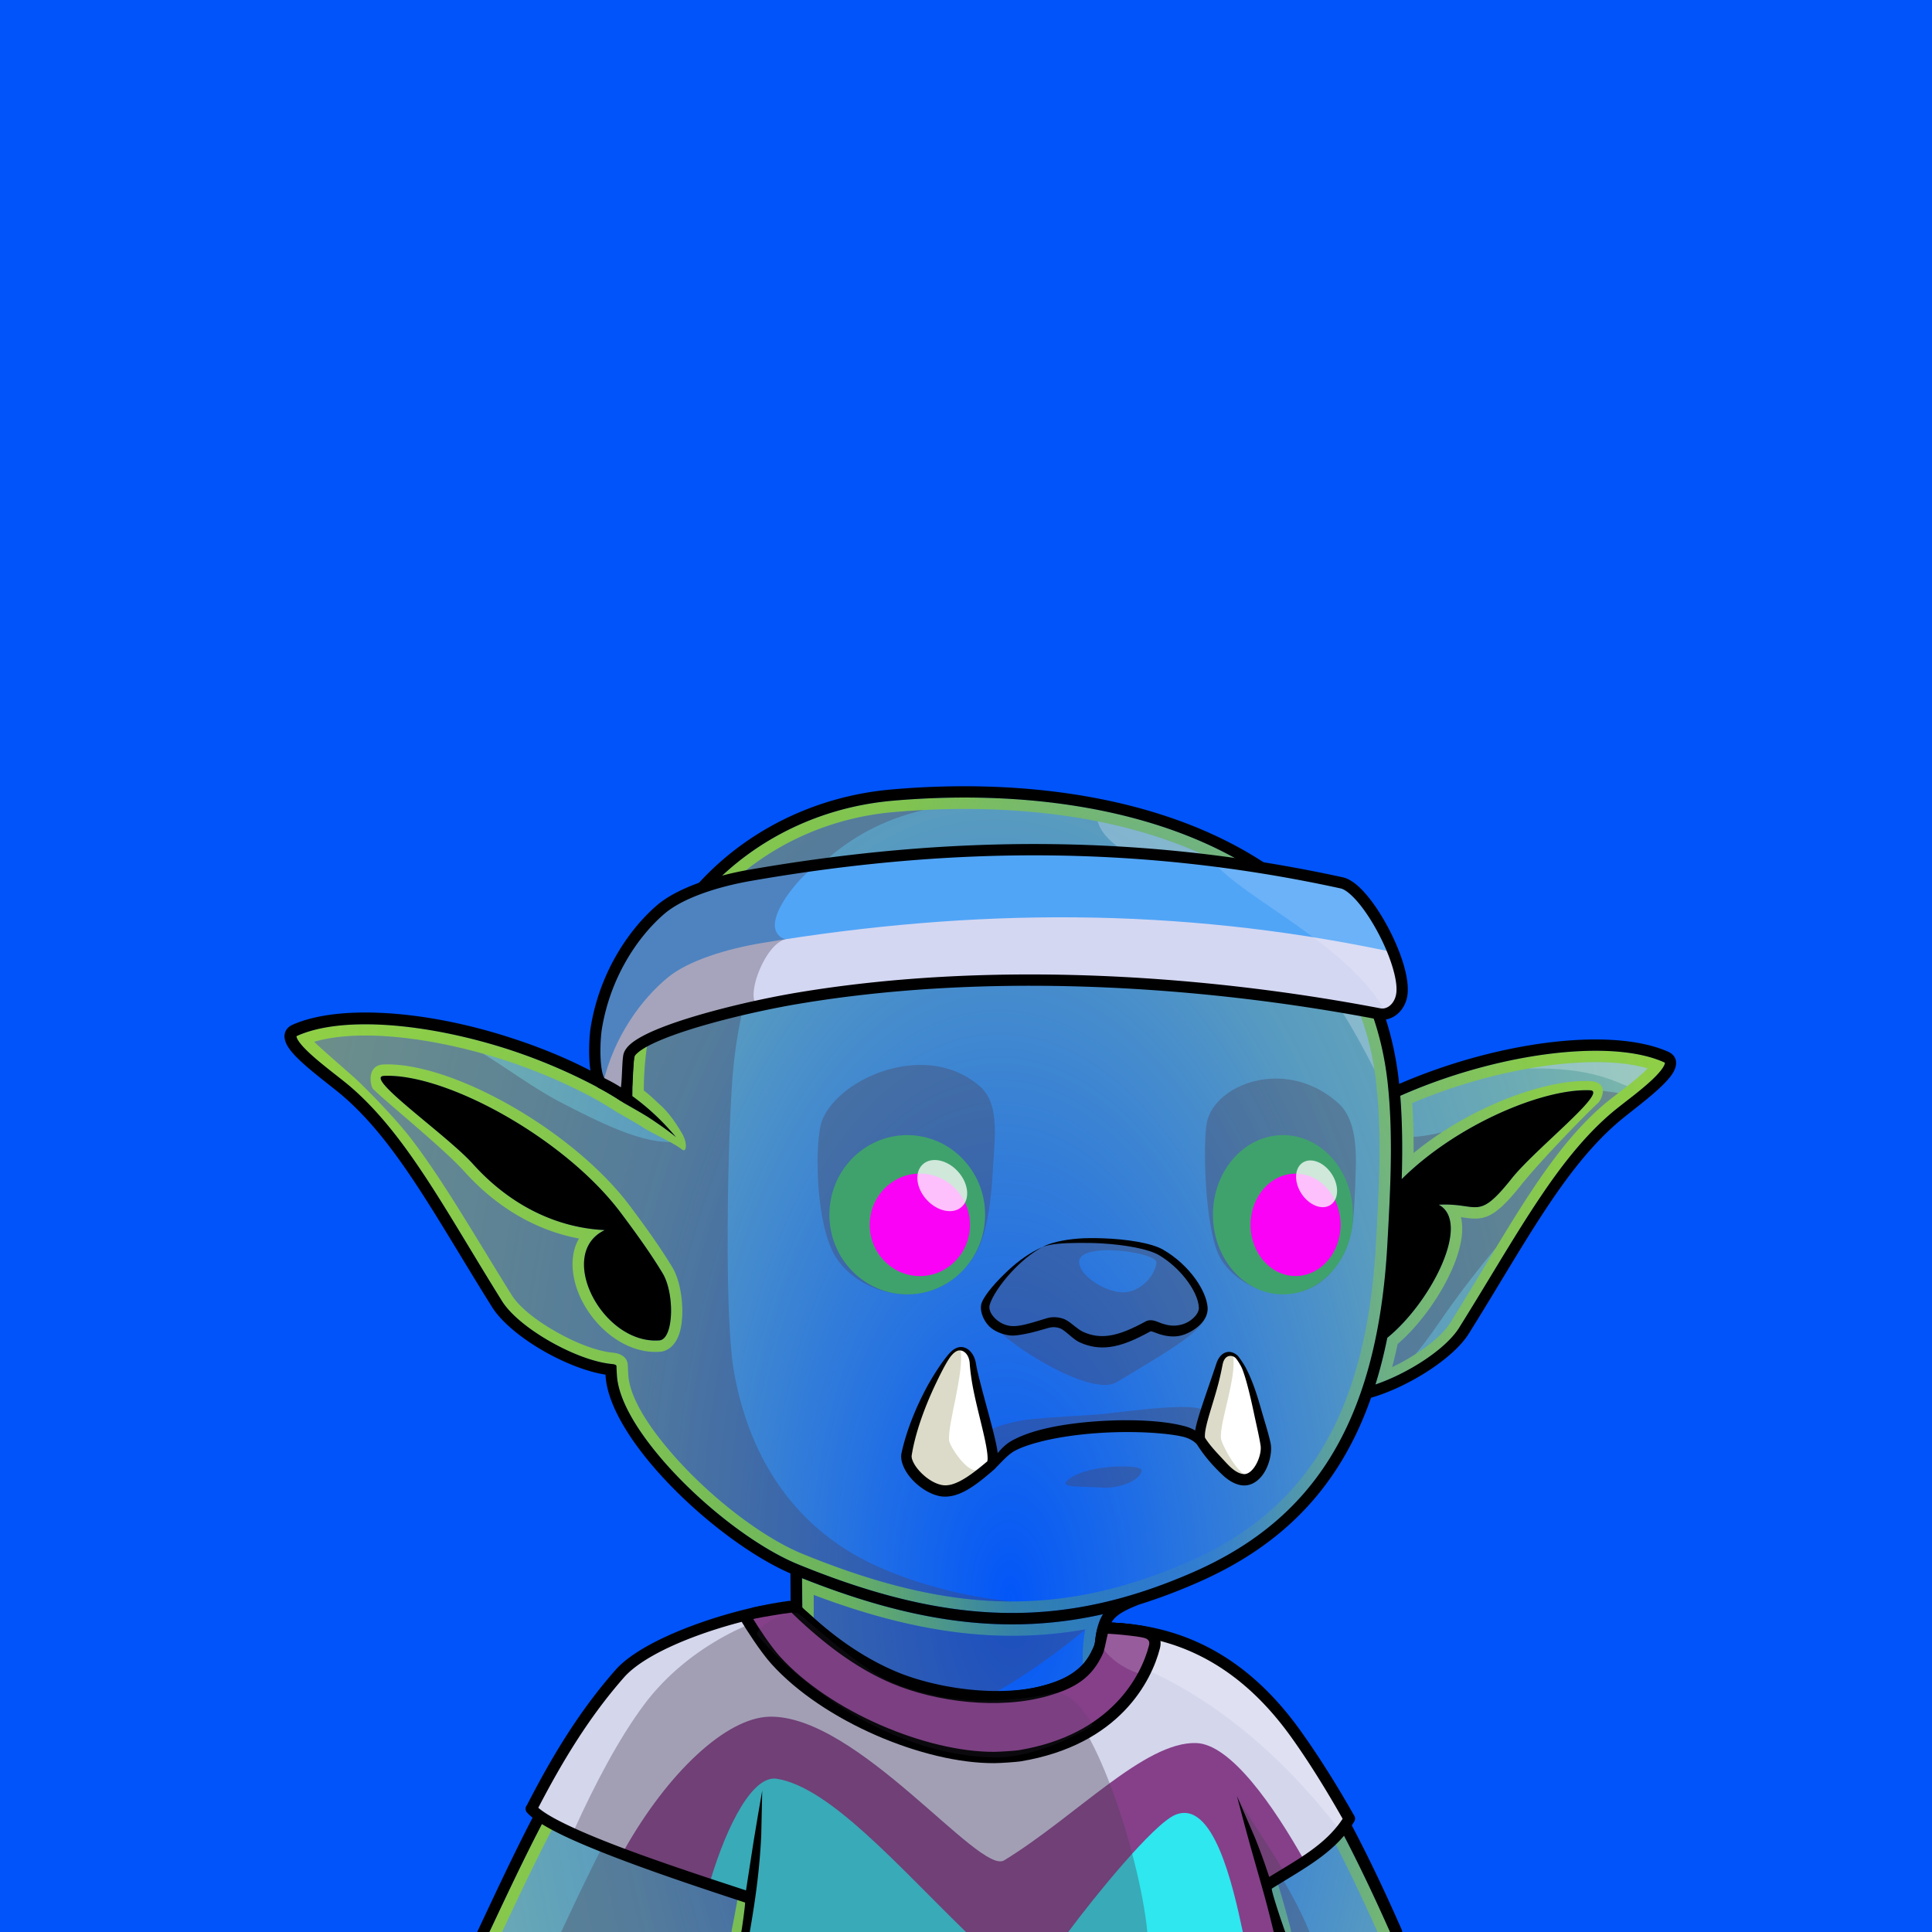
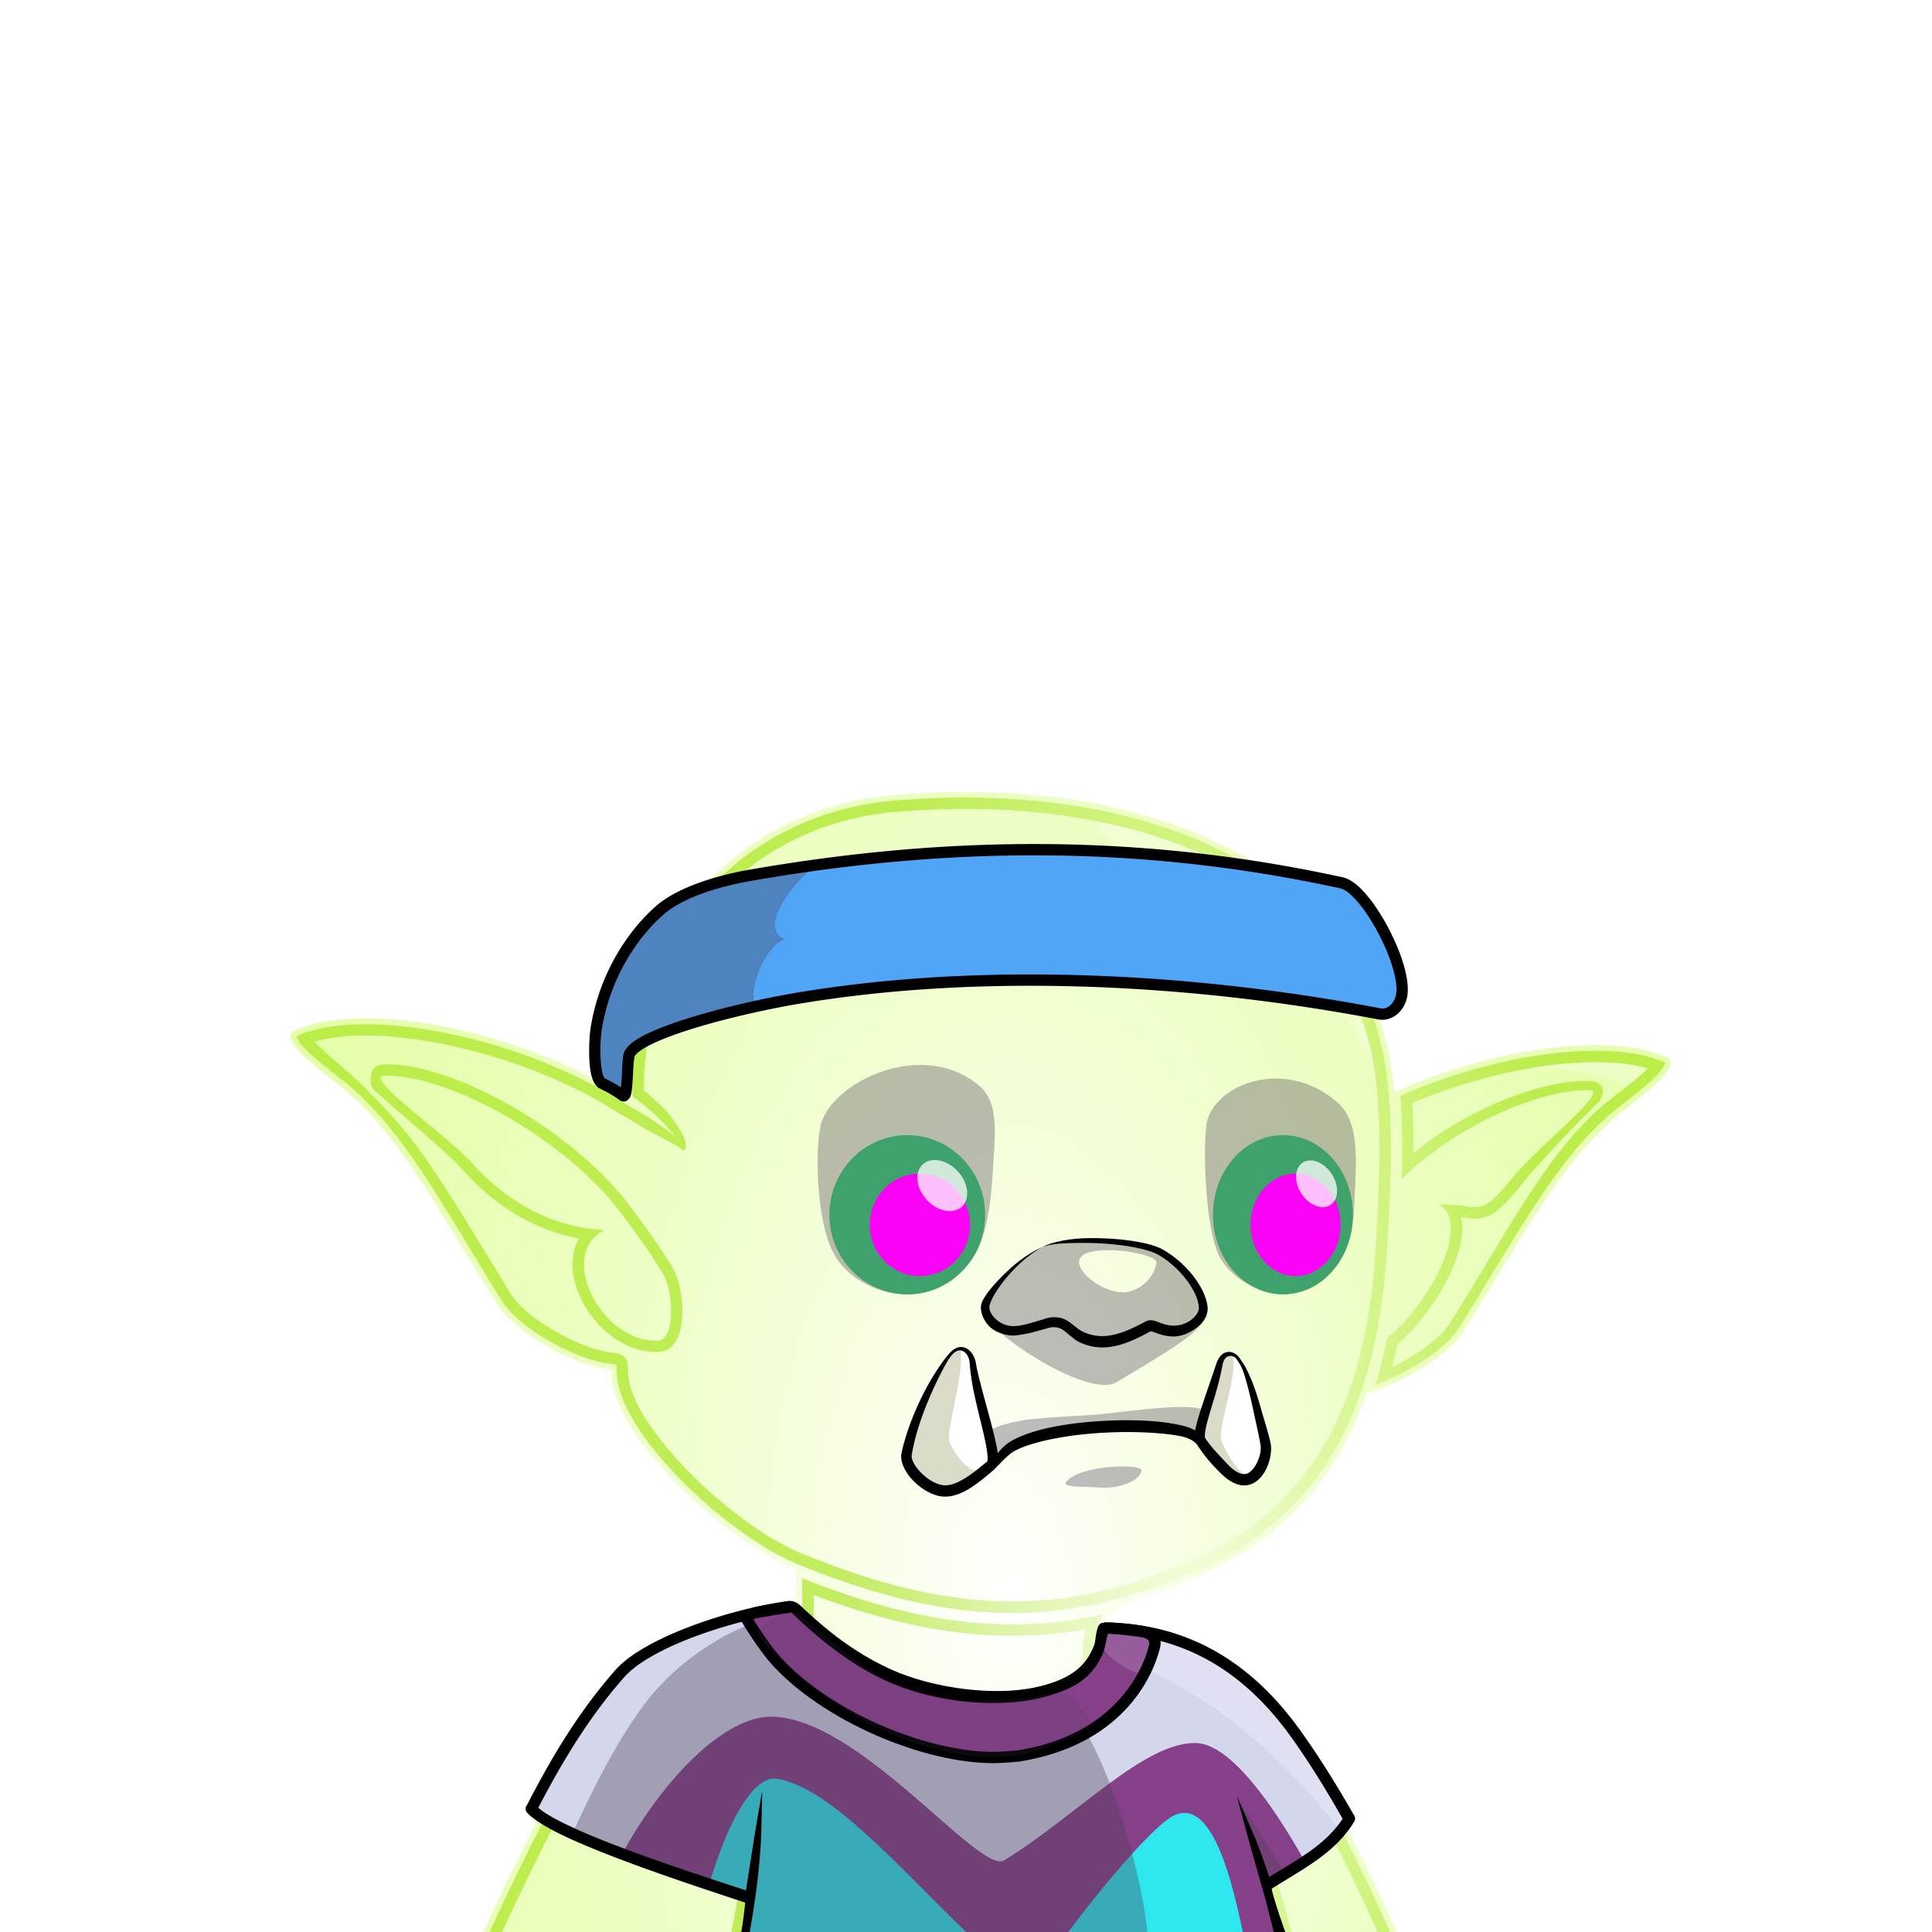
<svg xmlns="http://www.w3.org/2000/svg" viewBox="0 0 2048 2048">
-   <rect width="100%" height="100%" fill="#0054fa" />
  <g>
    <g transform="matrix(-1 0 0 1 2078.71 28.304)">
      <path d="M1414.46 1135.65l-.12-8.52c-.8-178.728-128.36-299.391-281.77-312.65-261.879-22.635-506.601 68.68-531.1 307.08l-.76 8c-103.833-46.91-227.811-63.93-287.686-37.61-22.147 9.74 33.629 47.01 54.284 64.78 58.889 50.65 100.057 130.4 159.538 225.58 16.432 26.29 64.94 55.98 103.185 66.12 33.983 99.12 96.476 158.29 182.401 195.73 20.435 8.9 40.483 16.44 60.333 22.6 21.982 8.47 33.677 16.19 35.954 30.73-65.587.63-135.027 26.53-198.6 114.89-41.749 58.02-79.428 133.63-111.807 207.32h968.138c-51.49-109.62-90.59-193.75-158.05-270.42-30.35-34.5-112.98-63.8-173.85-70.81l.28-42.88c77.35-31.62 192.24-139.97 195.96-206.06.07-1.24.07-3.25 0-5.95 39.29-3.74 101.98-39.04 121.07-69.58 59.48-95.17 100.65-174.92 159.54-225.57 20.65-17.77 76.43-55.04 54.28-64.78-72.79-32-240.32.05-351.22 72z" fill="url(#body-ghoul-body-ghoul-body-ghoul-A)" />
      <path d="M605.227 2019.7h13.266c30.612-68.53 67.748-143.12 106.333-196.74 55.079-76.55 114.562-103.2 171.757-106.9.597 3.23 1.113 6.6 1.589 10.07l1.267 9.64a214.78 214.78 0 0 0 1.059 6.85c.401 2.34.834 4.59 1.319 6.92.634 3.04 1.344 5.84 2.004 8.83a12.12 12.12 0 0 0 11.876 9.51c5.702-.02 10.619-4.01 11.809-9.59.578-2.71 1.187-5.24 1.658-8.01.71-4.17 1.251-8.25 1.568-12.46.318-4.22.315-8.4.245-12.51-.111-6.53-.662-12.81-1.446-18.66-.357-2.66-.794-5.24-1.306-7.72 90.525 15.94 180.795 3.94 287.905-36.51l-.01 16.53c.1 12.94.5 25.81 1.24 41.62.06 1.2-.68 2.41-1.46 3.82-1.67 2.97-4.18 6.09-7.24 9.38-17.86 19.21-53.77 39.93-97.48 51.25-15.97 4.13-32.97 6.95-50.59 8.03-11.19.68-22.62.52-34.21-.2-5.76-.35-11.54-.83-17.39-1.41-5.79-.58-11.566-1.23-17.447-2.05-7.65-1.06-15.222-2.2-22.976-3.98a12.13 12.13 0 0 0-14.093 7.66c-2.095 5.74.412 12.14 5.849 14.93 7.154 3.68 14.167 6.98 21.495 9.74 5.049 1.91 10.114 3.46 15.235 4.87a180.13 180.13 0 0 0 15.577 3.58c3.55.65 7.11 1.14 10.67 1.55 13.23 1.5 26.36 1.73 39.21 1.14 20.08-.92 39.48-4.08 57.68-8.7 51.91-13.19 94-38.8 115.18-61.59 13.3-14.31 18.91-28.7 18.38-39.75l-.81-19.31c53.49 9.65 116.88 33.33 141.86 61.72 63.53 72.21 104.04 157.02 151.7 258.45h13.39c-49.26-104.88-90.67-192.21-155.99-266.45-28.58-32.49-104.73-59.9-163.45-67.99.19 10.53.58 21.36 1.19 34.16.42 8.69-4.69 19.67-15.14 30.92-20.08 21.6-60.11 45.6-109.29 58.09-17.44 4.43-36.02 7.47-55.26 8.34-12.21.56-24.7.36-37.29-1.07-3.28-.37-6.57-.83-9.85-1.43-4.87-.89-9.7-2.01-14.54-3.35-4.767-1.31-9.482-2.75-14.18-4.52-6.898-2.59-13.496-5.72-20.232-9.18 8.104 1.86 16.016 3.06 24.012 4.17 6.037.85 11.97 1.51 17.91 2.1 6 .61 11.94 1.1 17.85 1.46 12.1.74 24.02.91 35.7.19a278.9 278.9 0 0 0 52.88-8.39c46.41-12.01 84.36-34.33 103.33-54.73 7.6-8.18 12.23-15.7 11.93-22.02-.73-15.63-1.13-28.36-1.24-41.15-.09-10.78.03-21.61.32-34.25-120.49 48.03-218.77 60.73-319.091 38.22a30.82 30.82 0 0 1 1.614 2.75c3.11 5.94 5.249 13.75 6.447 22.7.726 5.4 1.238 11.21 1.34 17.24.064 3.75.077 7.56-.212 11.4s-.784 7.54-1.431 11.34c-.442 2.6-1.02 4.97-1.563 7.51l-1.974-8.7a178.88 178.88 0 0 1-1.237-6.49c-.372-2.17-.702-4.3-1.001-6.46l-1.264-9.62c-1.038-7.57-2.276-14.71-4.032-20.96-63.259 1.29-129.933 27.26-191.157 112.35-39.939 55.51-78.402 133.21-109.762 203.82zm2.889-629.86c-46.28-37.62-89.572-122.22-54.564-141.1-42.544-2.24-40.747 18.18-77.28-27.74-25.009-31.44-103.354-92.62-83.177-93.54 48.791-2.24 140.569 35.5 199.726 94.13-.867-29.43-.778-59.05 1.556-88.29-60.618-26.82-127.749-43.4-184.506-47-37.94-2.41-71.176.92-94.433 11.15-.715.31-1.344.46-1.508.96-.175.54.111 1.13.369 1.82.403 1.06 1.024 2.18 1.798 3.36 9.879 15.08 40.985 36.43 55.124 48.59 59.271 50.98 100.845 131.16 160.713 226.94 14.318 22.91 54.021 48.3 88.747 60.19-4.85-15.54-9.045-32.01-12.565-49.47zm-275.926-285.6c20.687-6.11 47.287-7.73 76.914-5.85 53.063 3.37 115.391 18.37 172.565 42.61-1.145 17.57-1.543 35.26-1.459 52.93-60.878-50.06-141.128-78.33-186.557-76.25-21.806 1-12.469 19.97-9.173 23.01 14.962 13.8 62.062 62.4 82.309 87.85 16.847 21.18 27.191 29.51 35.998 32.78 6.441 2.39 12.436 2.55 19.633 1.69 2.306-.27 4.795-.67 7.584-1.06-1.381 5.91-1.68 12.55-.9 19.79 3.771 34.96 34.549 85.85 67.992 114.68 1.591 7.59 3.979 17.23 5.821 24.45-25.384-12.15-51.366-30.67-61.59-47.03-60.65-97.04-102.159-179.2-162.204-230.85-11.333-9.74-34.287-25.45-46.933-38.75zm1102.77 312.77c17.79-2.74 39.56-11.41 59.54-22.66 22.53-12.7 42.83-28.68 52.14-43.61 39.19-62.81 70.45-118.92 104.05-164.43 17.71-23.99 36.1-45.07 56.57-62.69 10.3-8.87 29.38-22.6 43.08-35.33 3.77-3.5 7.11-6.91 9.69-10.1 1.73-2.15 3.09-4.16 3.88-6.02.19-.44.33-.85.43-1.26.05-.22.24-.42.13-.59-.25-.39-.76-.57-1.35-.84-3.09-1.35-6.35-2.59-9.77-3.71-46.68-15.29-123.45-8.63-199.9 14.06-36.12 10.71-71.97 25.39-104.93 42.66-10.64 5.73-20.95 11.81-30.8 18.19-.97.64-20.26 11.36-27.37 16.05-9.97 6.58-19.44 13.16-28.23 20.36 7.39-8.78 15.34-17.32 24.25-25.47a260.6 260.6 0 0 1 20.44-16.83l1.6-1.18-.07-6.45c-.79-175.295-125.82-293.698-276.28-306.703-258.344-22.328-500.454 66.541-524.621 301.723l-.752 7.9c-4.658 53.2-1.528 107.78 1.336 160.13 10.775 196.91 84.489 295.15 206.806 348.45 137.51 59.91 257.341 56.96 417.731-8.62 45.71-18.69 104.66-64.65 145.35-112.42 25.94-30.47 44.6-61.53 46.76-86.7l.13-1.73.43-9.32c.01-1.99 4.89-2.26 4.98-2.26l.01-.01a82.83 82.83 0 0 0 4.74-.59zm-21.85 2.83c-.01 1.81-.37 7.91-.41 8.67-1.33 23.51-19.52 52.48-44.01 81.25-39.42 46.29-96.44 90.96-140.72 109.06-156.77 64.1-273.892 67.29-408.301 8.73-118.486-51.63-189.109-147.26-199.546-338.01-2.833-51.78-5.973-105.77-1.364-158.4l.735-7.72c23.498-228.675 260.328-312.6 511.516-290.889 144.51 12.489 264.45 126.328 265.21 294.679v.39c-6.31 4.83-12.23 10.65-17.95 15.88-9.31 8.5-16.38 19.21-22.5 29.54-6.29 10.6-4.77 21.15.08 17.18 8.47-6.94 31.56-17.01 41.17-23.35 7.09-4.68 26.33-15.37 27.3-16 9.56-6.2 19.56-12.09 29.88-17.66 32.27-16.89 67.35-31.26 102.69-41.75 71.71-21.27 143.66-28.65 188.74-15.42l-3.53 3.39c-13.59 12.62-33.03 28.98-42.69 37.98-3.26 3.04-38.1 37.04-57.92 63.22-34.31 45.32-65.75 100.6-105.13 163.72h0c-8.49 13.61-27.26 27.88-47.81 39.46-20.11 11.33-42.12 20.03-59.28 21.73-.07.01-.14.01-.21.02-.13.01-4.13.39-7.02 1.59l-.33.2c-6.36 2.62-8.56 7.37-8.6 12.48v.03zm258.85-319.8c-27.89-1.13-66.01 9.52-105.58 28.47-57.88 27.73-119.09 72.98-155.57 121.72-14.79 19.75-31.38 42.5-44.91 64.95-10.51 17.44-13.27 50.36-7.71 69.01 3.84 12.91 12.01 19.8 20.71 20.45 41.94 3.14 79.96-34.86 90.1-72.65 4.61-17.2 3.69-34.04-3.99-47.37 42.49-8 85.03-30.63 121.25-70.83 22.92-25.44 81.93-72.71 96.85-87.66 3.12-3.12 7.4-25.34-11.15-26.09zm-.49 12.1c22.85.93-65.89 62.11-94.21 93.54-41.38 45.92-91.42 67.73-139.6 69.97 52.21 24.87 2.72 121.44-57.85 116.91-15.43-1.16-16.43-49.72-3.53-71.12 13.32-22.11 29.67-44.5 44.23-63.95 59.02-78.85 184.96-148.02 250.96-145.35zM734.424 2019.7h12.462l8.958-34.92 8.915-31.45 6.028-21.22 7.261-26.67 7.06-26.68c1.638-6.12-1.709-12.47-7.683-14.57s-12.559.75-15.112 6.54l-18.951 43.77c-4.275 10.57-7.961 20.49-11.31 30.08-8.582 24.59-14.893 46.83-21.548 72.02a12.1 12.1 0 0 0-.402 3.1h12.118c6.572-24.88 12.798-46.84 21.273-71.12a647.62 647.62 0 0 1 11.102-29.54c5.368-13.27 11.729-27.36 18.807-43.42l-7.055 26.67-7.234 26.56-6.001 21.13-8.964 31.63c-3.383 12.48-6.57 24.89-9.724 38.09zm556.696 0h12.12c0-.8-.08-1.6-.23-2.39a1269.27 1269.27 0 0 1-7.51-40.89l-5.02-32.31-3.38-21.8-4.53-27.26-4.72-27.2a12.11 12.11 0 0 0-13.06-10.03c-6.3.58-11.1 5.92-11 12.25l1.04 47.68c.52 11.39 1.31 21.94 2.27 32.06 2.32 24.38 5.59 46.04 9.69 69.89h12.29c-4.2-24.35-7.56-46.27-9.91-71.04-.94-9.93-1.72-20.29-2.24-31.47-.65-14.3-.75-29.76-1.03-47.31l4.72 27.19 4.51 27.15 3.37 21.71 5.05 32.48c2.27 13.59 4.71 27 7.57 41.29z" fill="url(#body-ghoul-body-ghoul-body-ghoul-B)" />
    </g>
    <path d="M1456.915 1133.904c-27.567-54.086-77.934-146.727-161.755-183.318-63.298-27.633-122.174-47.483-131.578-79.904 151.791 30.283 269.952 114.008 293.333 263.221zm268.08 17.447c-18.79-7.54-43.478-19.892-104.776-18.64 17.026-2.994 33.611-5.021 49.386-6.023 29.626-1.881 56.232-.261 76.91 5.846-5.726 6.043-13.589 12.571-21.52 18.817zm-326.575 771.246c-31.204-24.261-30.426-44.314-84.28-84.57-77.242-57.737-117.701-63.563-136.701-62.913l.781-4.201a192.28 192.28 0 0 0 1.043-6.842l1.274-9.647c.485-3.464.987-6.849 1.597-10.064 57.197 3.699 116.673 30.344 171.755 106.901 15.161 21.084 30.117 45.408 44.53 71.336z" fill="#fff" fill-opacity=".25" />
-     <path d="M1150.46 1727.34c-34.57 28.46-96.56 74.83-152.102 92.06-10.609-1.45-20.92-3.51-30.829-6.08-43.717-11.31-79.621-32.03-97.487-51.25-3.059-3.29-5.567-6.41-7.232-9.38-.788-1.41-1.524-2.61-1.468-3.82.741-15.8 1.142-28.68 1.249-41.62l-.016-16.53c107.107 40.45 197.375 52.46 287.905 36.51-.01.04-.01.08-.02.11zm-25.49 97.91c40.88 12.19 84.33 149.47 91.24 222.75H811.921c4.095-23.85 7.369-45.5 9.682-69.89.96-10.11 1.751-20.67 2.275-32.06.664-14.41.767-29.99 1.04-47.68.098-6.33-4.697-11.67-11.003-12.25s-11.997 3.79-13.06 10.03l-4.72 27.2-4.527 27.26-3.378 21.8-5.024 32.31a1274.98 1274.98 0 0 1-7.505 40.9 12.08 12.08 0 0 0-.237 2.38H594.838c27.912-59.41 72.782-156.39 125.001-221.88 35.705-44.77 76.334-72.37 105.309-82.97l-.188 3.99c-.533 11.05 5.072 25.45 18.374 39.76 21.185 22.79 63.278 48.39 115.179 61.58 18.204 4.63 37.609 7.79 57.687 8.7 12.85.59 25.98.37 39.21-1.14 3.56-.4 7.11-.9 10.67-1.55 5.21-.95 10.38-2.15 15.57-3.58 5.12-1.41 10.19-2.96 15.24-4.86 7.33-2.76 14.34-6.07 21.49-9.74 4.23-2.17 6.69-6.53 6.59-11.06zm-592.908-446.2c-39.189-62.82-70.441-118.93-104.044-164.44 33.603 45.51 64.861 101.62 104.044 164.44zm540.528 318.55c-68.53-.04-139.755-16.9-221.854-50.47-44.284-18.11-101.296-62.78-140.716-109.07-24.499-28.77-42.688-57.73-44.01-81.24l-.413-8.67v-.03c-.041-5.11-2.242-9.87-8.604-12.49l-.322-.2c-2.894-1.2-6.895-1.57-7.02-1.58-.077-.01-.145-.02-.212-.02-17.175-1.62-39.173-10.41-59.282-21.74-20.547-11.58-39.321-25.84-47.813-39.46h-.001c-39.38-63.12-70.815-118.4-105.128-163.72-19.82-26.18-54.661-60.18-57.922-63.22-9.657-9-29.096-25.35-42.683-37.97-1.233-1.15-2.417-2.28-3.534-3.4 43.099-12.64 110.753-6.45 179.272 12.7 30.41 18.99 55.15 37.54 82.49 51.72 44.903 23.28 83.724 41.86 115.371 41.85 5.174 2.82 9.762 5.55 12.653 7.92 4.842 3.96 6.36-6.59.077-17.19-6.118-10.32-13.193-21.03-22.502-29.54-5.721-5.23-11.643-11.05-17.949-15.88l.002-.38c.753-168.357 120.7-282.196 265.206-294.686 10.59-.915 21.156-1.643 31.681-2.18-114.43 26.221-189.632 126.699-202.589 280.076-5.233 61.94-9.551 253.77 1.276 315.37 11.095 63.12 44.916 157.73 151.538 206.06 32.775 14.85 83.658 31.54 142.988 37.44zm-665.843-569.26c-18.554.75-14.27 22.97-11.155 26.09 14.924 14.95 73.93 62.23 96.855 87.67 36.22 40.2 78.764 62.83 121.252 70.82-7.68 13.34-8.607 30.17-3.991 47.37 10.141 37.79 48.161 75.79 90.095 72.66 8.7-.65 16.871-7.55 20.715-20.45 5.556-18.66 2.797-51.58-7.712-69.01-13.532-22.45-30.122-45.2-44.906-64.96-36.478-48.73-97.689-93.99-155.575-121.71-39.574-18.96-77.69-29.61-105.578-28.48zm937.653 838.18c16.22 26.02 33.52 55.78 43.69 81.48h-19.48c0-1.03-.14-2.07-.41-3.1-6.65-25.19-12.96-47.43-21.55-72.02l-2.25-6.36zm385.39-803.76c3.46 1.72 4.62 3.72 1.92 5.96l-41.96 33.76-53.31 61.12c22.3-32.59 44.96-60.68 71.05-83.11 5.57-4.8 13.79-11.03 22.3-17.73zm-231.37 42.29c8.04-.25 18.33-2.02 29.96-4.74-10.3 6.75-20.33 14.07-29.88 21.93l-.08-17.19zm200.63-48.58c5.46.52 11.23 1.28 16.45 2.24-6.14 4.71-11.8 9.04-15.92 12.59-42.85 36.85-76.26 89.25-113.92 151.5-19.48 23.58-38.54 48.09-56.91 74.58-8.82 12.72-18.12 25.97-28.13 37.93a227.74 227.74 0 0 1-24.83 13.86c1.84-7.22 4.23-16.86 5.82-24.45 33.44-28.83 64.22-79.71 67.99-114.68.78-7.23.48-13.88-.9-19.79l7.59 1.06c7.19.86 13.19.7 19.63-1.69 8.81-3.27 19.15-11.6 36-32.78 20.24-25.45 67.34-74.04 82.31-87.85 1.67-1.54 4.91-7.2 4.82-12.52z" fill="#4c4157" fill-opacity=".35" />
-     <path d="M1473.48 2048c-31.36-70.61-69.82-148.31-109.76-203.82-61.23-85.08-127.9-111.06-191.16-112.35-1.75 6.25-2.99 13.39-4.03 20.96l-1.27 9.63-1 6.46c-.37 2.2-.78 4.3-1.23 6.49-.63 2.99-1.33 5.75-1.98 8.7-.54-2.54-1.12-4.92-1.56-7.52-.65-3.79-1.14-7.5-1.43-11.33-.29-3.85-.28-7.65-.21-11.4.1-6.04.61-11.84 1.34-17.25 1.19-8.94 3.33-16.76 6.44-22.7.51-.97 1.05-1.88 1.62-2.75-100.32 22.51-198.598 9.82-319.09-38.22l.313 34.25c-.105 12.79-.504 25.53-1.236 41.16-.295 6.31 4.324 13.83 11.93 22.01 18.966 20.4 56.914 42.72 103.326 54.73 16.688 4.32 34.469 7.27 52.877 8.4 11.69.71 23.61.55 35.71-.2 5.91-.36 11.84-.85 17.84-1.45 5.95-.6 11.88-1.26 17.92-2.1 7.99-1.12 15.91-2.32 24.01-4.17-6.74 3.46-13.33 6.58-20.23 9.18-4.7 1.77-9.42 3.21-14.18 4.52-4.84 1.33-9.67 2.45-14.54 3.34-3.28.6-6.57 1.06-9.86 1.43-12.58 1.43-25.07 1.63-37.29 1.08-19.229-.88-37.816-3.91-55.253-8.34-49.182-12.5-89.212-36.5-109.288-58.09-10.457-11.25-15.564-22.24-15.145-30.92l1.188-34.16c-58.719 8.08-134.861 35.49-163.445 67.98-65.324 74.25-106.729 161.58-155.993 266.45h-12.972c51.774-110.2 92.14-197.3 159.955-274.38 30.174-34.29 110.673-63.91 172.324-72.14l-.216-33.59c-46.569-20.16-105.394-66.22-146.247-114.19-28.554-33.53-48.187-68.13-49.728-95.53-.017-.29-.03-.63-.04-1-19.037-2.93-42.322-11.96-63.642-23.92-24.563-13.77-46.446-31.45-56.617-47.68-32.852-52.48-60.121-100.25-87.863-141.03-22.174-32.6-44.621-60.69-70.596-83-14.586-12.54-46.173-34.73-56.936-50.45-3.947-5.76-5.309-11.12-4.392-15.31.842-3.86 3.342-7.34 8.615-9.66 47.079-20.66 133.03-15.67 218.378 10.04 36.991 11.15 74.084 25.77 107.43 44.28 7.556 4.08 14.942 8.32 22.121 12.73 1.868-180.935 131.512-302.905 287.231-316.364 265.331-22.933 512.591 70.755 537.561 312.204 60.98-26.46 128.04-42.78 184.9-46.39 40.2-2.55 75.37 1.31 100.02 12.15 4.61 2.02 7.04 4.99 8.09 8.25 1.36 4.18.31 9.58-3.54 15.45-10.33 15.76-42.56 38.4-57.34 51.11-58.5 50.32-99.27 129.66-158.36 224.21-16.57 26.52-64.49 56.61-103.57 67.87-34.79 99.22-98.12 158.58-184.71 196.3-20.64 9-40.88 16.61-60.93 22.84-8.16 3.16-14.83 6.19-20.01 9.57-4.35 2.84-7.56 5.91-9.58 9.63 64.74 2.66 132.85 30.37 195.31 117.18 41.97 58.33 79.88 134.32 112.43 208.41a5.95 5.95 0 0 1 .5 2.41h-12.91zm-1.46-889.61l-.75-7.91c-24.17-235.178-266.28-324.047-524.618-301.719-150.462 13.005-275.496 131.408-276.28 306.699l-.081 6.45 1.608 1.18c7.21 5.35 14.012 10.96 20.441 16.84 8.908 8.14 16.858 16.68 24.251 25.47-8.794-7.2-18.26-13.79-28.23-20.36-7.111-4.69-26.405-15.42-27.379-16.05-9.849-6.39-20.15-12.46-30.794-18.2-32.965-17.26-68.812-31.95-104.928-42.66-82.063-24.34-164.486-30.24-209.672-10.34-.596.26-1.103.44-1.346.83-.11.17.076.37.129.6a7.68 7.68 0 0 0 .423 1.25c.787 1.86 2.156 3.87 3.887 6.02 2.573 3.2 5.916 6.61 9.682 10.11 13.7 12.72 32.781 26.46 43.081 35.32 20.474 17.63 38.857 38.7 56.574 62.69 33.603 45.51 64.855 101.62 104.044 164.44 9.311 14.93 29.617 30.9 52.146 43.6 21.787 12.28 45.718 21.47 64.275 23.26h.011c.098.01 4.975.27 4.985 2.26.009 1.9.386 8.51.432 9.33 1.432 25.46 20.348 57.26 46.883 88.42 40.688 47.78 99.648 93.74 145.356 112.42 160.39 65.58 280.22 68.54 417.73 8.62 122.31-53.29 196.03-151.54 206.8-348.45 2.87-52.35 6-106.92 1.34-160.12zm-1064.783-17.94c66-2.67 191.943 66.49 250.961 145.34 14.558 19.45 30.905 41.84 44.229 63.95 12.896 21.4 11.905 69.97-3.528 71.12-60.576 4.53-110.059-92.04-57.849-116.91-48.187-2.24-98.222-24.04-139.601-69.96-28.326-31.44-117.065-92.62-94.212-93.54zm1063.353 277.7c-3.52 17.46-7.71 33.93-12.56 49.47 34.72-11.89 74.42-37.28 88.74-60.19 59.87-95.79 101.44-175.97 160.72-226.94 14.13-12.17 45.24-33.52 55.12-48.59.77-1.19 1.4-2.3 1.8-3.37.26-.68.54-1.27.37-1.81-.17-.51-.8-.66-1.51-.97-23.26-10.22-56.49-13.56-94.43-11.15-56.76 3.6-123.89 20.18-184.51 47 2.33 29.25 2.42 58.87 1.56 88.29 59.15-58.63 150.93-96.37 199.72-94.13 20.18.93-58.17 62.1-83.18 93.54-36.53 45.92-34.73 25.5-77.28 27.74 35.01 18.89-8.28 103.49-54.56 141.11zM787.582 2048c2.866-14.28 5.304-27.7 7.576-41.28l5.053-32.49 3.362-21.7 4.51-27.16 4.718-27.18-1.028 47.31c-.515 11.17-1.291 21.54-2.234 31.47-2.35 24.76-5.708 46.68-9.915 71.03h-12.042zm556.698 0c-3.15-13.2-6.34-25.6-9.72-38.08l-8.96-31.63-6.01-21.13-7.23-26.56-7.06-26.68 18.81 43.43c4.2 10.37 7.82 20.11 11.1 29.53 8.48 24.28 14.7 46.24 21.28 71.12h-12.21z" />
    <defs>
      <radialGradient id="body-ghoul-body-ghoul-body-ghoul-A" cx="0" cy="0" r="1" gradientUnits="userSpaceOnUse" gradientTransform="matrix(-766.622,-24.67,-48.586,1509.81,1006.12,1669.29)">
        <stop offset="0" stop-color="#d3fe70" stop-opacity=".014" />
        <stop offset=".56" stop-color="#d3fe70" stop-opacity=".419" />
        <stop offset="1" stop-color="#d3fe70" stop-opacity=".591" />
      </radialGradient>
      <radialGradient id="body-ghoul-body-ghoul-body-ghoul-B" cx="0" cy="0" r="1" gradientUnits="userSpaceOnUse" gradientTransform="matrix(-382.439,0.692,2.065,1141.38,811.428,1512.82)">
        <stop offset="0" stop-color="#9cdf00" stop-opacity=".005" />
        <stop offset="1" stop-color="#9cdf00" stop-opacity=".581" />
      </radialGradient>
    </defs>
  </g>
  <g>
    <path d="M1038.804 1151.646c21.32 18.539 15.52 55.691 13.7 88.435-4.22 76.275-19.01 92.858-32.595 107.076-42.751 44.757-113.806 23.036-136.02-18.116-20.045-37.123-19.989-120.215-12.721-140.404 16.111-44.772 109.785-87.311 167.636-36.991zm379.02 17.007c15.63 13.693 20.24 36.918 19.36 69.705-.48 17.868-1.24 35.181-2.33 49.268-2.69 34.831-14.39 49.531-22.56 59.531-35.88 43.882-99.57 21.43-119.09-14.291-16.44-30.086-18.58-125.893-13.34-145.25 10.73-39.634 83.8-66.392 137.96-18.963zm-142.49 217.446l4.12-.12c3.34 20.87-29.66 39.44-95.76 79.18-29.21 17.57-132.06-49.36-140.08-72.35l3.1-.09c-1.58-3.71-1.96-7.56-.73-11.01 5.57-15.74 31.13-46.22 58.98-59.78 23.66-11.51 102.43-7.96 125.8 5.67 24.85 14.51 43.6 40.52 44.56 58.39a.41.41 0 0 0 .01.11zm-131.39-48.31c.25 14.12 26.46 31.64 46.2 32.16 15.2.4 33.27-13.94 35.75-31.35 1.58-11.12-82.34-23-81.95-.81z" fill-opacity=".35" fill="#4c4157" />
    <path d="M1104.964 1321.929c7.69-4.32 21.5-7.63 37.58-8.94 8.24-.68 17.06-.63 25.86-.36 26.12.81 52.15 5.07 64.17 11.87 14.08 7.99 26.32 19.54 34.78 31.38 7.41 10.38 12.16 21.3 12.78 30.11.52 7.4-3.43 15.1-11.42 21.24-5.58 4.29-13.59 8.75-22.2 9.37-3.99.28-7.99-.04-12.2-.95-3.54-.76-7.24-1.96-11.19-3.57-.73-.3-1.48-.53-2.19-.67-.53-.1-1.03-.3-1.41-.09-15.77 8.63-29.66 14.82-43.19 16.54-10.61 1.34-21 .01-31.79-4.89-6.34-2.9-12.47-9.75-18.02-13.37-1.16-.76-2.3-1.4-3.44-1.76-1.78-.56-3.63-.92-5.51-1-1.77-.07-3.56.09-5.33.59-9.97 2.79-19.03 5.59-27.44 6.99-4.8.8-9.73 1.69-13.76 1.25-8.52-.97-17.3-4.47-22.63-9.93-6.82-7-10.48-17.78-7.64-25.08 3.54-8.89 15.42-22.42 28.71-34.7 10.39-9.59 22.77-18.49 35.48-24.03zm0 0c-12.05 6.51-23.45 16.32-32.92 26.59-11.57 12.54-20.15 25.72-22.84 34.34-1.61 5.04 1.39 10.76 6.2 15.27 4.26 3.99 10.15 6.99 16.68 7.54 4.35.37 9.28-.4 14.62-1.65 7.12-1.66 14.92-4.23 23.04-6.66 2.76-.83 5.56-1.15 8.32-1.08 2.74.06 5.45.54 8.06 1.31 1.96.58 3.94 1.57 5.93 2.84 5.21 3.3 10.57 8.95 16.5 11.58 8.96 3.99 17.55 5.01 26.33 3.89 12.43-1.59 25.19-7.33 39.71-15.19 1.66-.89 3.65-1.32 5.85-1.19 2.01.11 4.24.67 6.43 1.59 3.35 1.42 6.48 2.49 9.5 3.19 3.25.75 6.35 1.08 9.44.91 6.58-.36 12.26-2.67 16.57-5.86 5.25-3.88 8.68-8.91 8.49-13.12-.39-9.18-5.99-20.65-14.63-31.47-7.25-9.07-16.66-17.67-27.3-24.05-11.25-6.78-35.97-11.12-60.79-12.64-8.64-.53-17.29-.56-25.42-.52-15.87.08-29.75 1.05-37.77 4.38z" />
    <path d="M961.719 1203.276c45.553 0 82.536 37.822 82.536 84.408s-36.983 84.407-82.536 84.407-82.536-37.822-82.536-84.407 36.983-84.408 82.536-84.408zm398.269 0c40.945 0 74.191 37.822 74.191 84.408s-33.247 84.407-74.191 84.407c-40.956 0-74.203-37.822-74.203-84.407s33.247-84.408 74.203-84.408z" fill="#3fa26c" />
    <path d="M975.083 1244.038c29.322 0 53.127 24.344 53.127 54.333 0 29.983-23.805 54.327-53.127 54.327s-53.127-24.344-53.127-54.327c0-29.989 23.806-54.333 53.127-54.333zm398.261.058c26.333 0 47.709 24.318 47.709 54.275 0 29.95-21.377 54.275-47.709 54.275-26.326 0-47.703-24.325-47.703-54.275 0-29.957 21.377-54.275 47.703-54.275z" fill="#fa02f6" />
    <path d="M1015.29 1241.649c11.414 12.42 13.304 29.28 4.223 37.62s-25.713 5.03-37.123-7.39c-11.409-12.43-13.301-29.28-4.222-37.62s25.713-5.03 37.122 7.39zm393.884-.59c9.39 11.36 10.95 26.76 3.47 34.38-7.47 7.63-21.16 4.6-30.56-6.75-9.39-11.35-10.95-26.76-3.47-34.38 7.47-7.63 21.17-4.6 30.56 6.75z" fill="#fff" fill-opacity=".75" />
  </g>
  <g>
    <path d="M660.571 1161.55c5.243 2.26 3.951-31.65 6.097-42.25 4.534-22.4 113.847-50.18 178.897-61.1 196.035-32.9 418.965-21.15 616.565 16.55 10.09 1.92 20.45-5.65 23.41-18.18 7.38-31.33-37.14-114.994-63.23-120.684-209.29-45.653-413.02-45.338-627.448-7.97-34.878 6.079-73.952 18.438-94.796 36.473-28.993 25.088-58.797 69.161-67.978 125.481-2.191 13.44-3.453 51.99 5.535 58.21 7.901 3.84 15.742 8.16 22.948 13.47z" fill="#51a5f7" />
-     <path d="M1478.006 1012.027c6.612 17.468 10.023 33.982 7.538 44.546-2.958 12.531-13.318 20.104-23.415 18.174-197.595-37.7-420.521-49.447-616.559-16.542-65.051 10.919-174.364 38.692-178.898 61.092-2.147 10.6-.854 44.51-6.098 42.26-6.768-5-14.095-9.1-21.506-12.77 11.881-50.22 40.788-89.561 68.968-112.721 21.945-18.035 63.083-30.394 99.804-36.473 225.756-37.368 440.249-37.683 660.596 7.97 2.99.62 6.212 2.164 9.57 4.464z" fill="#d4d7f2" />
-     <path d="M1472.12 1073.63l-3.86-2.14c-41.31-71.724-149.84-118.605-183.47-159.158 45.69 5.689 91.47 13.509 137.52 23.554 26.09 5.69 70.61 89.354 63.23 120.684-1.96 8.31-7.18 14.44-13.42 17.06z" fill="#fff" fill-opacity=".15" />
    <path d="M805.153 1066.01c-62.053 13.37-134.803 35.1-138.485 53.29-2.146 10.6-.854 44.51-6.097 42.25-6.767-4.99-14.095-9.1-21.506-12.76l-1.442-.71c-8.988-6.22-7.726-44.77-5.535-58.21 9.181-56.32 38.985-100.393 67.978-125.481 20.844-18.035 59.918-30.394 94.796-36.473a1962.7 1962.7 0 0 1 73.389-11.382c-10.225 1.385-56.351 50.842-45.092 71.605 2.312 4.263 5.802 6.882 10.008 7.418-23.465 4.733-45.525 67.783-28.014 70.453z" fill="#4c4157" fill-opacity=".34" />
    <path d="M657.009 1166.38c-6.91-5.1-14.436-9.22-22.012-12.91a5.96 5.96 0 0 1-.788-.46c-3.579-2.47-6.601-8.51-8.065-16.65-2.688-14.95-1.58-37.63.022-47.46 9.444-57.93 40.15-103.241 69.974-129.048 21.5-18.603 61.717-31.577 97.692-37.846 215.218-37.506 419.698-37.803 629.758 8.018 4.98 1.087 10.63 4.383 16.4 9.598 7.58 6.859 15.63 17.134 23.06 28.995 10.95 17.489 20.6 38.433 25.59 56.563 3.55 12.91 4.68 24.5 2.74 32.77-3.78 16.03-17.47 25.16-30.38 22.69-196.91-37.57-419.08-49.31-614.441-16.52-45.105 7.57-111.705 23.28-149.139 39.66-9.062 3.97-16.346 7.91-20.968 11.83-2.033 1.73-3.568 3.22-3.903 4.88-1.742 8.61-1.344 32.34-3.802 40.32-.397 1.29-.873 2.33-1.362 3.11l-2.11 2.34-1.525.86-1.9.49-1.962-.05-1.689-.5c-.422-.18-.821-.41-1.19-.68zm1.192-13.75c1.342-9.96 1.159-27.47 2.587-34.52.754-3.73 3.319-7.76 7.899-11.65 5.29-4.48 13.55-9.13 23.923-13.67 38.148-16.69 105.997-32.79 151.962-40.5 196.708-33.02 420.408-21.27 618.678 16.57 7.28 1.38 14.32-4.62 16.44-13.66 1.6-6.78.29-16.25-2.62-26.83-4.71-17.12-13.85-36.874-24.19-53.383-6.77-10.805-14.04-20.218-20.95-26.466-3.89-3.523-7.53-6.039-10.9-6.773-208.52-45.484-411.5-45.152-625.138-7.921-33.78 5.887-71.712 17.632-91.9 35.1-28.162 24.368-57.064 67.203-65.983 121.903-1.465 8.99-2.513 29.73-.054 43.41.464 2.58 1.045 4.89 1.819 6.73.34.82.606 1.55 1.047 1.99 5.908 2.9 11.774 6.05 17.38 9.67z" />
  </g>
  <g>
    <path d="M560.188 1915.06c26.792-52.55 55.215-99.64 93.407-143.05 29.986-34.08 119.157-65.82 180.818-74.29a5.52 5.52 0 0 1 .709-.14c3.963-.51 7.491.65 10.676 2.81s5.967 5.53 8.651 8.02c31.417 29.14 62.967 53.95 94.674 67.39 42.84 18.16 111.267 28.53 159.747 14.66 23.3-6.67 44.75-19.13 52.9-39.29 2.52-6.22 2.61-13.12 5.24-22.27.91-3.19 2.94-5.88 6.25-5.74.1.01.2.01.3.02a75.59 75.59 0 0 1 8.19-.24c64.73 2.67 129.74 27.74 192.2 114.55 19.27 26.77 39.35 57.19 58.58 89.44-22.79 27.31-61.8 53.81-90.35 71.79 2.43 18.27 12.7 31.81 20.22 49.28H789.115c7.515-17.47 4.177-21.63 6.606-39.9-81.069-24.81-164.129-54.15-235.533-93.04z" fill="#d4d6ec" />
    <path d="M661.301 1961.77c46.453-82.7 108.583-141.07 154.502-142 92.938-1.9 222.607 168.21 248.607 152.3 76.07-46.54 148.84-125.99 203.55-124.37 36.87 1.09 82.34 67.24 114.35 123.99-13.9 10.16-27.96 19.37-40.13 27.03 2.43 18.27 12.7 31.81 20.22 49.28H789.115c7.515-17.47 4.177-21.63 6.606-39.9-44.97-13.76-90.553-28.92-134.42-46.33z" fill="#854089" />
    <path d="M752.692 1994.51c18.326-61.48 45.66-113 70.728-108.96 55.917 8.99 127.045 90.93 200.58 162.45H789.115c7.515-17.47 4.177-21.63 6.606-39.9l-43.029-13.59zM1132.38 2048c26.8-36.22 89.81-113.95 113.11-124.04 40.68-17.61 61.5 74.71 71.96 124.04h-185.07z" fill="#2ee7ef" />
    <path d="M608.81 1939.37c21.307-47.04 46.82-95.88 73.607-131.93 49.669-66.82 127.035-95.19 154.912-98.4.346-.04 3.513-.03 15.216 11.69 34.279 34.31 147.975 98.26 254.765 78.17 46.02-8.66 101.3 168.51 108.9 249.1H789.115c7.515-17.47 4.177-21.63 6.606-39.9-63.252-19.36-127.717-41.47-186.911-68.73zM1362.4 2048h-12.21c-3.15-13.2-6.34-25.6-9.72-38.08l-8.96-31.63-6-21.13-7.24-26.56-7.05-26.68c4.55 10.34 28.55 44.36 50.86 81.9l-19.9 12.9c2.43 18.27 12.7 31.81 20.22 49.28z" fill="#4c4157" fill-opacity=".37" />
    <path d="M785.77 2048c.453-1.05 4.645-31.04 3.961-31.26-55.408-18.2-132.861-43.88-183.638-66.8-22.693-10.25-39.838-20.16-47.394-28.5-2.053-2.27-2.047-5.69-.097-7.95 27.073-52.71 55.858-100.11 93.849-143.29 29.986-34.08 120.421-64.45 182.081-72.92.231-.06.467-.1.709-.13 3.963-.52 7.491.64 10.677 2.8s5.966 5.53 8.65 8.02c31.417 29.14 63.188 50.36 94.895 63.8 42.84 18.16 110.967 28.15 159.437 14.28 23.31-6.67 42-18.99 50.15-39.15 2.51-6.22 1.73-11.8 4.36-20.95.92-3.18 2.95-5.88 6.26-5.73a3.02 3.02 0 0 1 .3.02c3.14-.3 6.8-.3 8.18-.24 64.74 2.66 137.31 26.9 199.77 113.71 19.07 26.51 38.52 57.38 57.12 90.13-.01.01-.01.02-.02.03 1.6 1.9 1.91 4.69.57 6.95-19.66 32.91-52.98 49.52-87.33 71.15-1.18.74 8.5 30.37 14.14 46.03h-12.21c-3.15-13.2-6.34-25.6-9.72-38.08l-8.96-31.63-6-21.13-7.24-26.56-7.05-26.68 18.8 43.43c4.2 10.37 7.82 20.11 11.1 29.53l4.33 12.76c29.88-18.44 59.73-34.02 77.76-61.66-18.18-32.08-37.05-62.27-55.03-87.26-60.44-84-130.54-107.01-193.18-108.83-2.07-.06-2.42 13.82-4.86 19.84-9.48 23.47-30.84 38.1-57.94 45.86-50.89 14.56-122.441 4.3-167.42-14.77-32.855-13.93-65.818-35.85-98.373-66.05-1.987-1.84-3.993-4.28-6.247-6.15-.884-.73-1.755-1.49-2.831-1.58a28.46 28.46 0 0 0-1.516.18c-58.719 8.08-145.768 36.42-174.352 68.9-36.187 41.13-64.455 87.33-90.848 138.19 7.937 6.88 22.329 14.52 40.416 22.69 49.134 22.18 124.996 46.93 179.773 64.91l4.587-29.68 3.363-21.7 4.51-27.16 4.717-27.18-1.028 47.31a645.44 645.44 0 0 1-2.233 31.47c-2.35 24.76-5.709 46.68-9.916 71.03h-9.032z" />
    <path d="M1417.24 1936.19c-126.71-162.1-248.92-179.94-247.1-184.46 2.44-6.02 2.79-19.9 4.86-19.84 62.64 1.82 132.74 24.83 193.18 108.83 17.98 24.99 36.85 55.18 55.03 87.26-1.87 2.86-3.86 5.59-5.97 8.21z" fill="#fff" fill-opacity=".25" />
    <path d="M1221.94 1734.97c-4.84-5.86-41.76-9.01-51.43-9.29-2.07-.06-4.3 19.18-7 25.08-10.74 23.43-27.18 33.49-54.28 41.25-50.9 14.57-116.471 6-161.451-13.07-32.855-13.92-63.891-35.85-96.446-66.04-1.988-1.85-7.821-7.67-10.076-9.54-.884-.73-37.268 5.4-41.667 6.46-4.118 1-10.811 1.9-8.314 6.16 3.811 6.5 19.25 30.94 30.887 43.83 54.028 59.87 158.743 103.64 231.917 103.21 7.1-.04 23.56-1.29 26.61-1.79 101.88-16.78 134.63-82.58 143.03-115.29 1.27-4.97.27-8.48-1.78-10.97z" fill="#854089" />
    <path d="M1206.59 1722.89c.79.06 7.58.63 12.52 2.81 4.36 1.94 8.23 5.14 10.07 9.92 1.19 3.12 1.59 6.99.35 11.81-8.69 33.88-42.35 102.35-147.86 119.72-3.16.52-20.2 1.83-27.56 1.87-74.583.43-181.329-44.16-236.401-105.19-11.902-13.19-27.711-38.17-31.609-44.82 0 0 8.908-14.25 12.077-15.02 4.057-.98 34.653-6.16 41.391-6.64 0 0 13.809 9.26 15.845 11.15 31.979 29.66 62.435 51.24 94.708 64.92 43.869 18.6 107.819 27.03 157.459 12.82 25.11-7.19 40.53-16.27 50.47-37.98l12.63-28.58c9.85.28 23.58 1.08 35.91 3.21zm-408.108-6.58c5.602 9.09 18.263 28.54 28.136 39.48 52.983 58.71 155.668 101.65 227.422 101.23 6.86-.04 22.74-1.23 25.68-1.71 98.25-16.18 130.09-79.31 138.18-110.86.48-1.85.53-3.33.08-4.53-.65-1.67-2.2-2.57-3.73-3.24-4.26-1.89-30.91-4.51-39.87-4.87-.33 1.26-.71 2.77-.99 4.1-1.33 6.29-2.85 13.91-4.43 17.35-11.52 25.15-28.99 36.19-58.08 44.52-52.15 14.92-119.352 6.23-165.443-13.31-33.437-14.18-65.053-36.44-98.184-67.17-1.559-1.45-5.535-5.41-8.179-7.86-8.386.9-34.434 5.33-38.072 6.21-.66.16-1.6.41-2.52.66z" />
    <path d="M1206.255 1773.657c-16.35-5.553-28.76-15.309-35.83-24.678 1.05-3.8 2.05-8.748 2.97-13.06.28-1.334.65-2.838.98-4.095 8.96.357 35.61 2.963 39.88 4.855 1.52.682 3.08 1.567 3.72 3.242.46 1.194.41 2.683-.07 4.529-2.08 8.097-5.72 18.272-11.65 29.207z" fill="#fff" fill-opacity=".15" />
    <path d="M803.14 1733.71c-6.13-7.19 34.203-31.18 44.703-22.31 28.045 23.72 68.812 59.5 96.937 71.42 14.923 6.33 32.77 11.69 51.818 15.49 36.542 7.3 86.592 4.62 119.792-3.66 13.67-2.57 28.16 11.25 41.97 34.08-20.79 13.84-55.13 28.42-84.66 32.8-3.06.46-12.52 1.65-19.62 1.49-102.146-2.37-197.829-67-250.94-129.31z" fill="#4c4157" fill-opacity=".15" />
  </g>
  <g>
    <path d="M1167.479 1576.919c-17.154-1.353-42.816.372-37.219-6.276 15.34-18.184 80.861-19.409 79.823-11.777-1.535 11.327-25.3 19.402-42.604 18.053zm109.605-76.041c-3.761 6.847-1.257 30.297-8.508 25.687-16.742-10.628-80.232-13.331-104.528-9.594-21.895 3.351-44.404 3.718-62.659 8.468-9.475 2.465-33.75 15.195-36.329 17.428-8.635 7.493-21.36-21.254-17.276-25.489 3.024-3.135 20.925-10.537 47.252-13.161 19.593-1.946 44.06-3.118 67.015-4.688 23.035-1.562 125.754-18.128 115.032 1.348z" fill="#4c4157" fill-opacity=".35" />
    <path d="M1307.178 1437.027c4.31 3.76 9.42 6.87 14.72 22.52 7.69 22.72 17.63 58.27 19.1 68.45.81 5.65-4.91 40.29-19.55 41.91-10.47 1.16-48.72-39.58-49.13-45.88-1.18-17.97 20.74-99.34 34.86-87zm-288.86-5.59c4.3 3.76 9.41 6.88 14.71 22.53 7.7 22.72 19.15 81.55 20.61 91.73.81 5.65-35.67 34.89-50.2 32.47-31.67-5.27-42.21-29.68-42.63-35.99-1.18-17.97 43.38-123.07 57.51-110.74z" fill="#dcdbc9" />
    <path d="M1307.178 1437.027c-.88-5.65 9.42 6.87 14.72 22.52 7.69 22.72 17.63 58.27 19.1 68.45.81 5.65-2.93 34.4-17.57 36.03-10.47 1.16-28.8-33.31-29.22-39.62-1.18-17.97 16.7-63.44 12.97-87.38zm-288.86-5.59c-.89-5.65 10.7-1.07 14.71 22.53 4.02 23.65 20.38 75.34 21.84 85.52.81 5.65-5.67 17.33-20.31 18.95-10.47 1.16-28.14-25.68-28.56-31.99-1.17-17.96 16.05-71.06 12.32-95.01z" fill="#fff" />
    <path d="M1055.732 1555.729a9.1 9.1 0 0 1-1.41 1.58c-10.29 8.93-20.75 17.63-30.983 23.08-9.549 5.09-19.001 7.35-27.985 5.43-11.463-2.54-23.153-10.77-30.794-20.19-6.925-8.53-10.364-18.02-8.988-24.9 3.918-18.65 11.496-39.11 20.294-57.37 3.663-7.61 7.482-14.84 11.381-21.36 6.22-10.41 12.437-19.38 17.44-25.46 1.722-2.09 4.848-5.48 8.165-7.15 4.297-2.15 8.575-1.91 12.374.39 4.463 2.69 7.956 8.18 9.176 14.89 1.25 7.7 3.52 16.39 5.89 25.53 5.42 20.93 12.13 43.87 15.58 60.21.77 3.65 1.35 7.01 1.71 9.99 1.33-1.61 2.74-3.22 4.23-4.76 3.02-3.13 6.42-5.93 10.17-8.12 7.33-4.12 16.42-7.78 26.75-10.74 18.84-5.39 41.76-8.65 64.71-10.21 23.04-1.57 46.16-1.4 65.31.56 10.84 1.11 20.42 2.86 28.07 4.97 3.12.88 6.71 2.29 10.13 4.26.33-2.04.8-4.26 1.4-6.65 2.93-11.62 8.62-27.76 14.64-45.38l6.47-19.08c2.34-7.05 6.61-11.14 11.3-12.01 3.58-.66 7.25.51 10.85 3.48 1.41 1.17 6.44 8.56 8.46 12.26 2.91 5.31 5.75 11.71 8.46 18.9 3.06 8.09 5.84 17.24 8.62 27.03 3.63 12.82 7.63 24.93 9.72 35.02 1.77 8.53-.99 23.12-8.14 33.1-5.56 7.77-13.46 12.54-22.37 11.46-7.03-.89-14.06-4.97-20.59-11.12-10.92-10.29-19.69-20.76-26.92-32.13-1.54-1.88-3.58-3.39-5.72-4.64-3.03-1.78-6.33-2.94-9.12-3.59-7.21-1.72-16.23-2.87-26.39-3.71-18.6-1.54-40.99-1.74-63.33-.23-22.1 1.49-44.1 4.67-62.36 9.42-9.48 2.47-17.95 5.24-24.79 8.7-3.06 1.48-5.86 3.49-8.43 5.72-4.89 4.25-9.16 9.06-12.98 12.82zm-9.15-6.63c.09-.47.29-1.57.32-2.39.1-3.56-.53-8.44-1.59-14.23-2.98-16.33-9.56-39.21-13.69-60.31-1.873-9.55-3.107-18.73-3.676-26.75-.266-5.08-2.238-9.52-5.289-11.95-2.461-1.95-5.555-2.66-8.613-1.17-2.666 1.31-5.387 4.15-7.605 7.44-4.197 6.21-8.78 15.2-13.619 25.25-3.221 6.7-6.525 13.98-9.652 21.62-7.39 18.05-13.873 38.01-16.72 56.11-.363 2.2.485 4.72 1.779 7.4 1.895 3.93 5.028 7.98 8.804 11.68 5.873 5.76 13.375 10.66 20.879 12.27 6.404 1.41 13.062-.61 19.92-4.16 9.465-4.91 19.162-12.76 28.752-20.81zm270.21-98.09c-1.33-3.4-5.68-10.39-7.34-11.76-2.41-2-5.17-2.34-7.52-1.54-3 1.02-5.12 4.32-5.99 9.18-1.35 6.8-2.78 13.52-4.49 20-4.69 17.75-10.33 33.68-12.85 45.23-.77 3.51-1.27 6.56-1.35 9.06-.05 1.44-.11 2.6.38 3.34 6.1 9.32 13.03 16.14 21.88 25.77 5.84 6.35 11.91 11.51 18.32 12.27 2.71.34 5.12-.68 7.25-2.33 2.51-1.94 4.63-4.71 6.36-7.78 3.79-6.71 5.63-14.82 4.84-20.08-1.45-9.52-4.56-22.45-7.3-35.44-2.07-9.79-4.19-18.94-6.35-27.17-1.85-7.05-3.73-13.38-5.84-18.75z" />
  </g>
</svg>